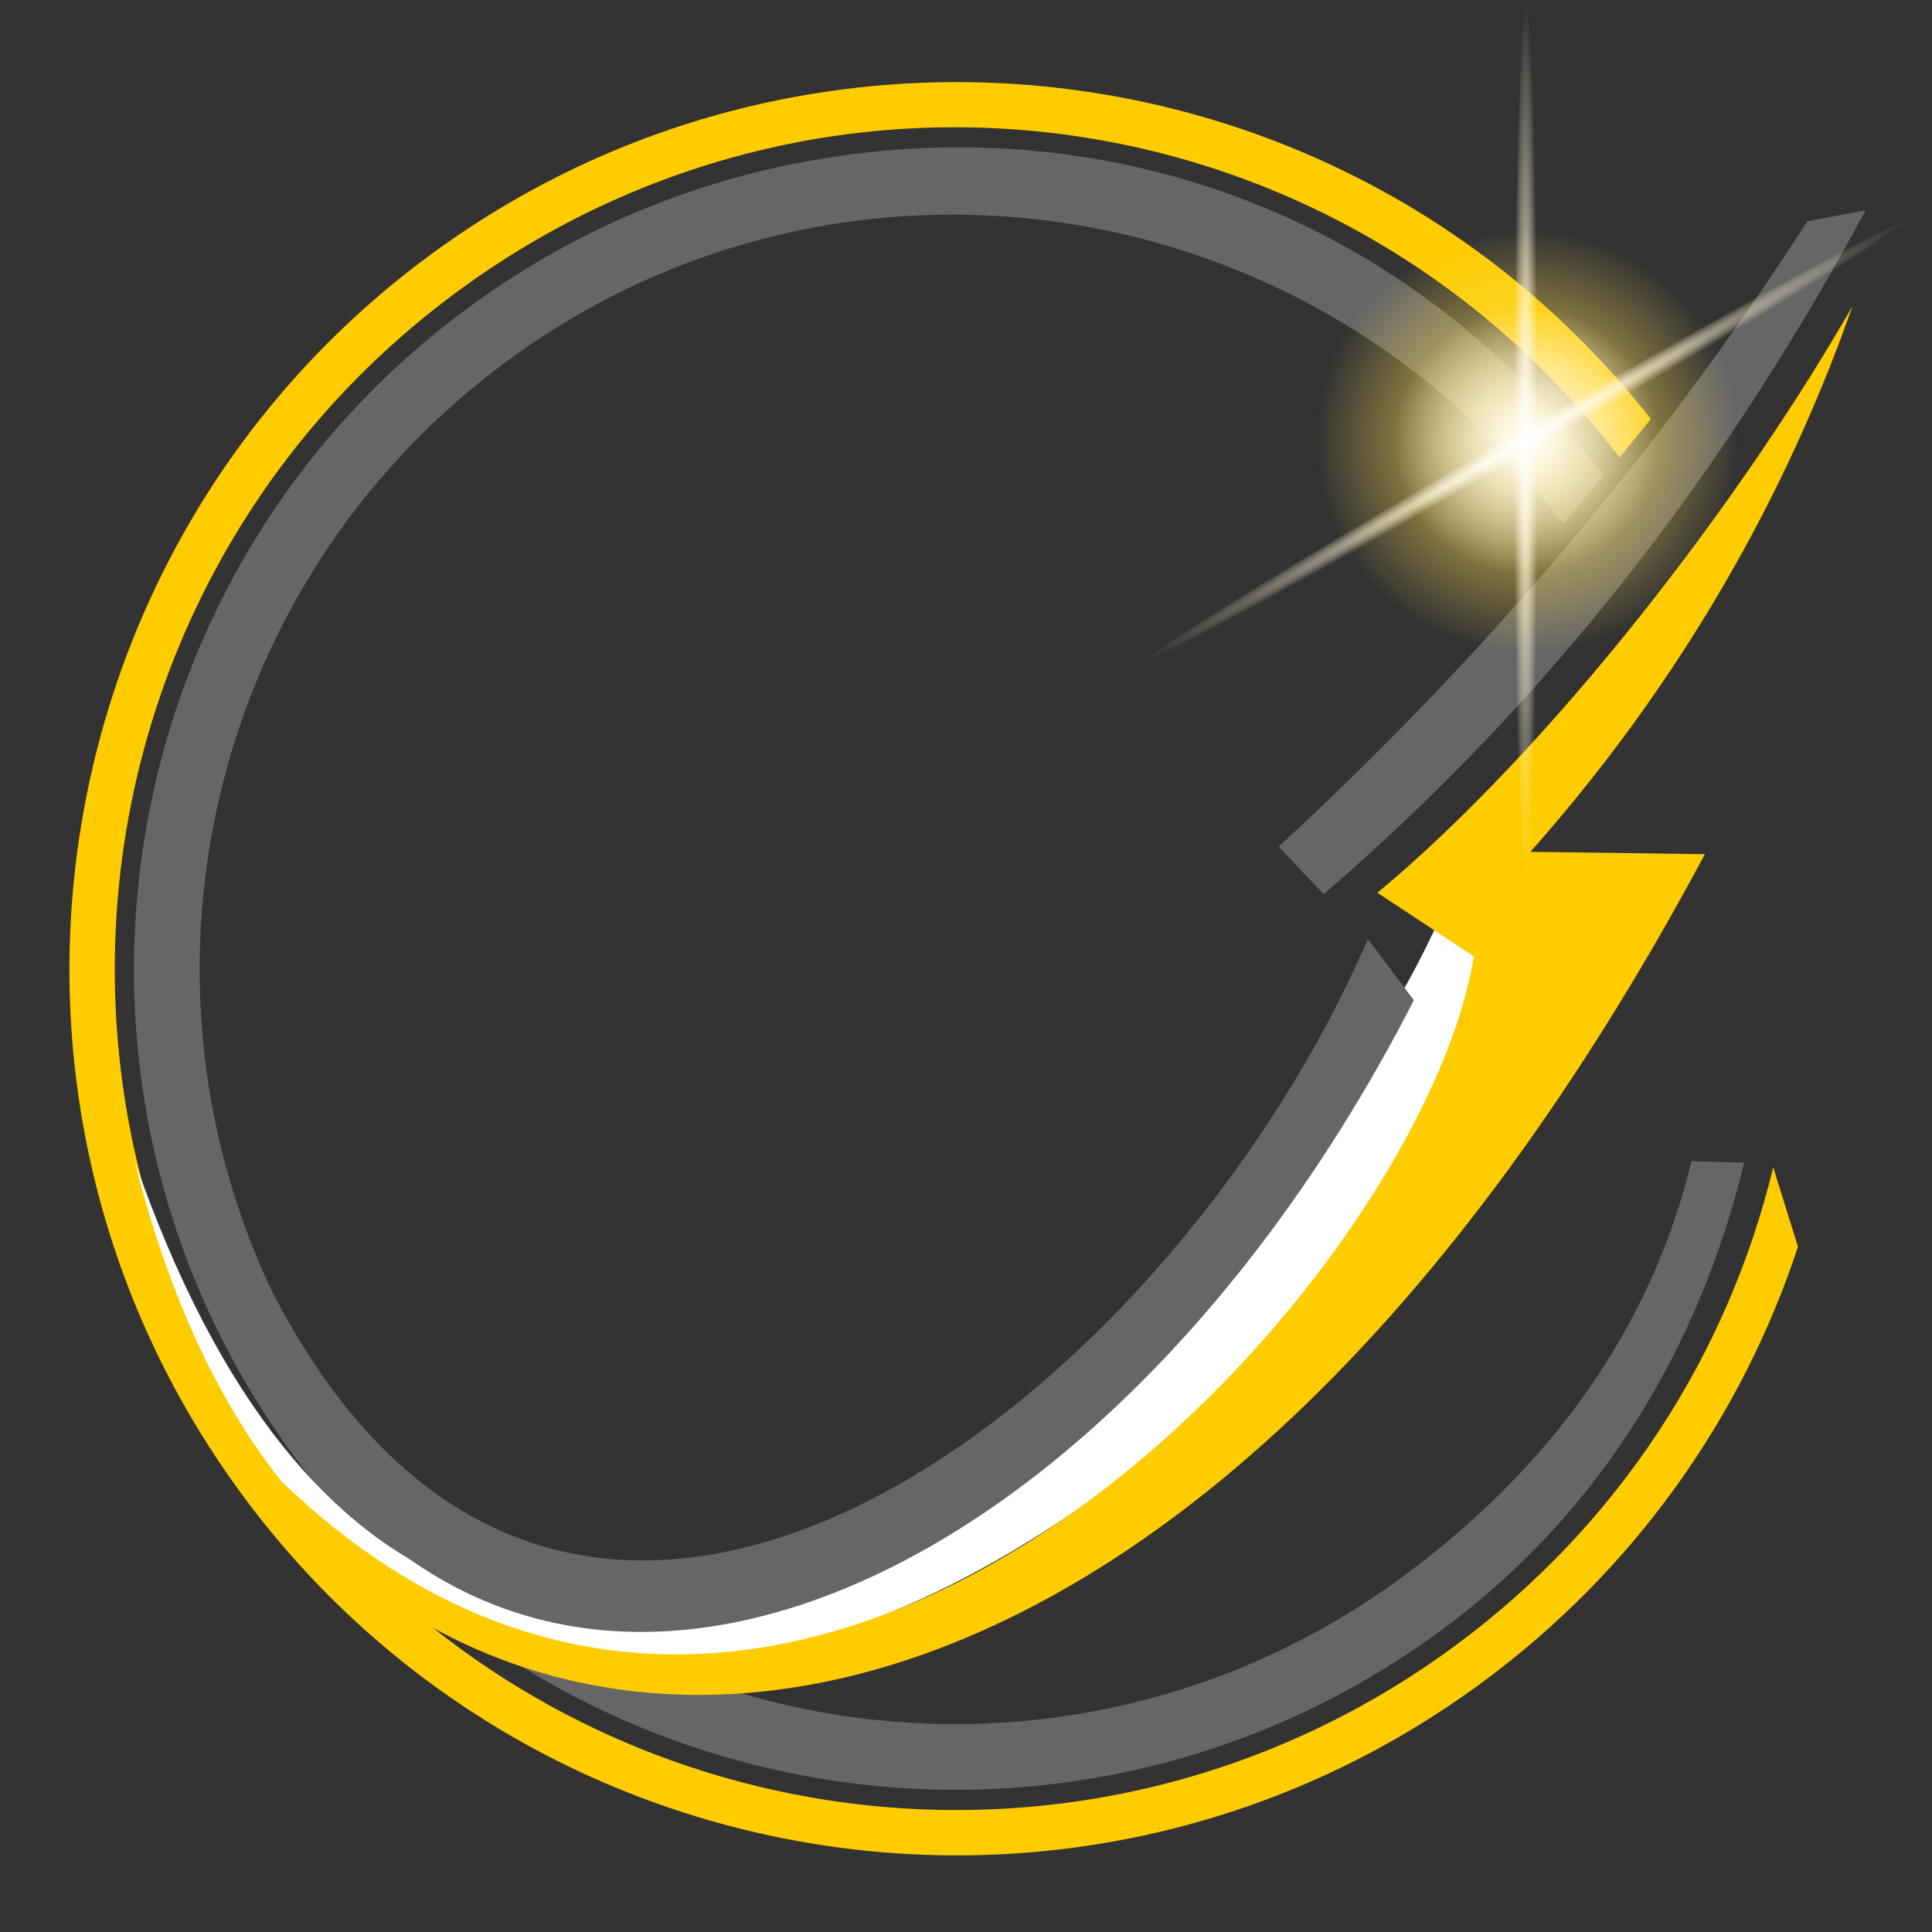
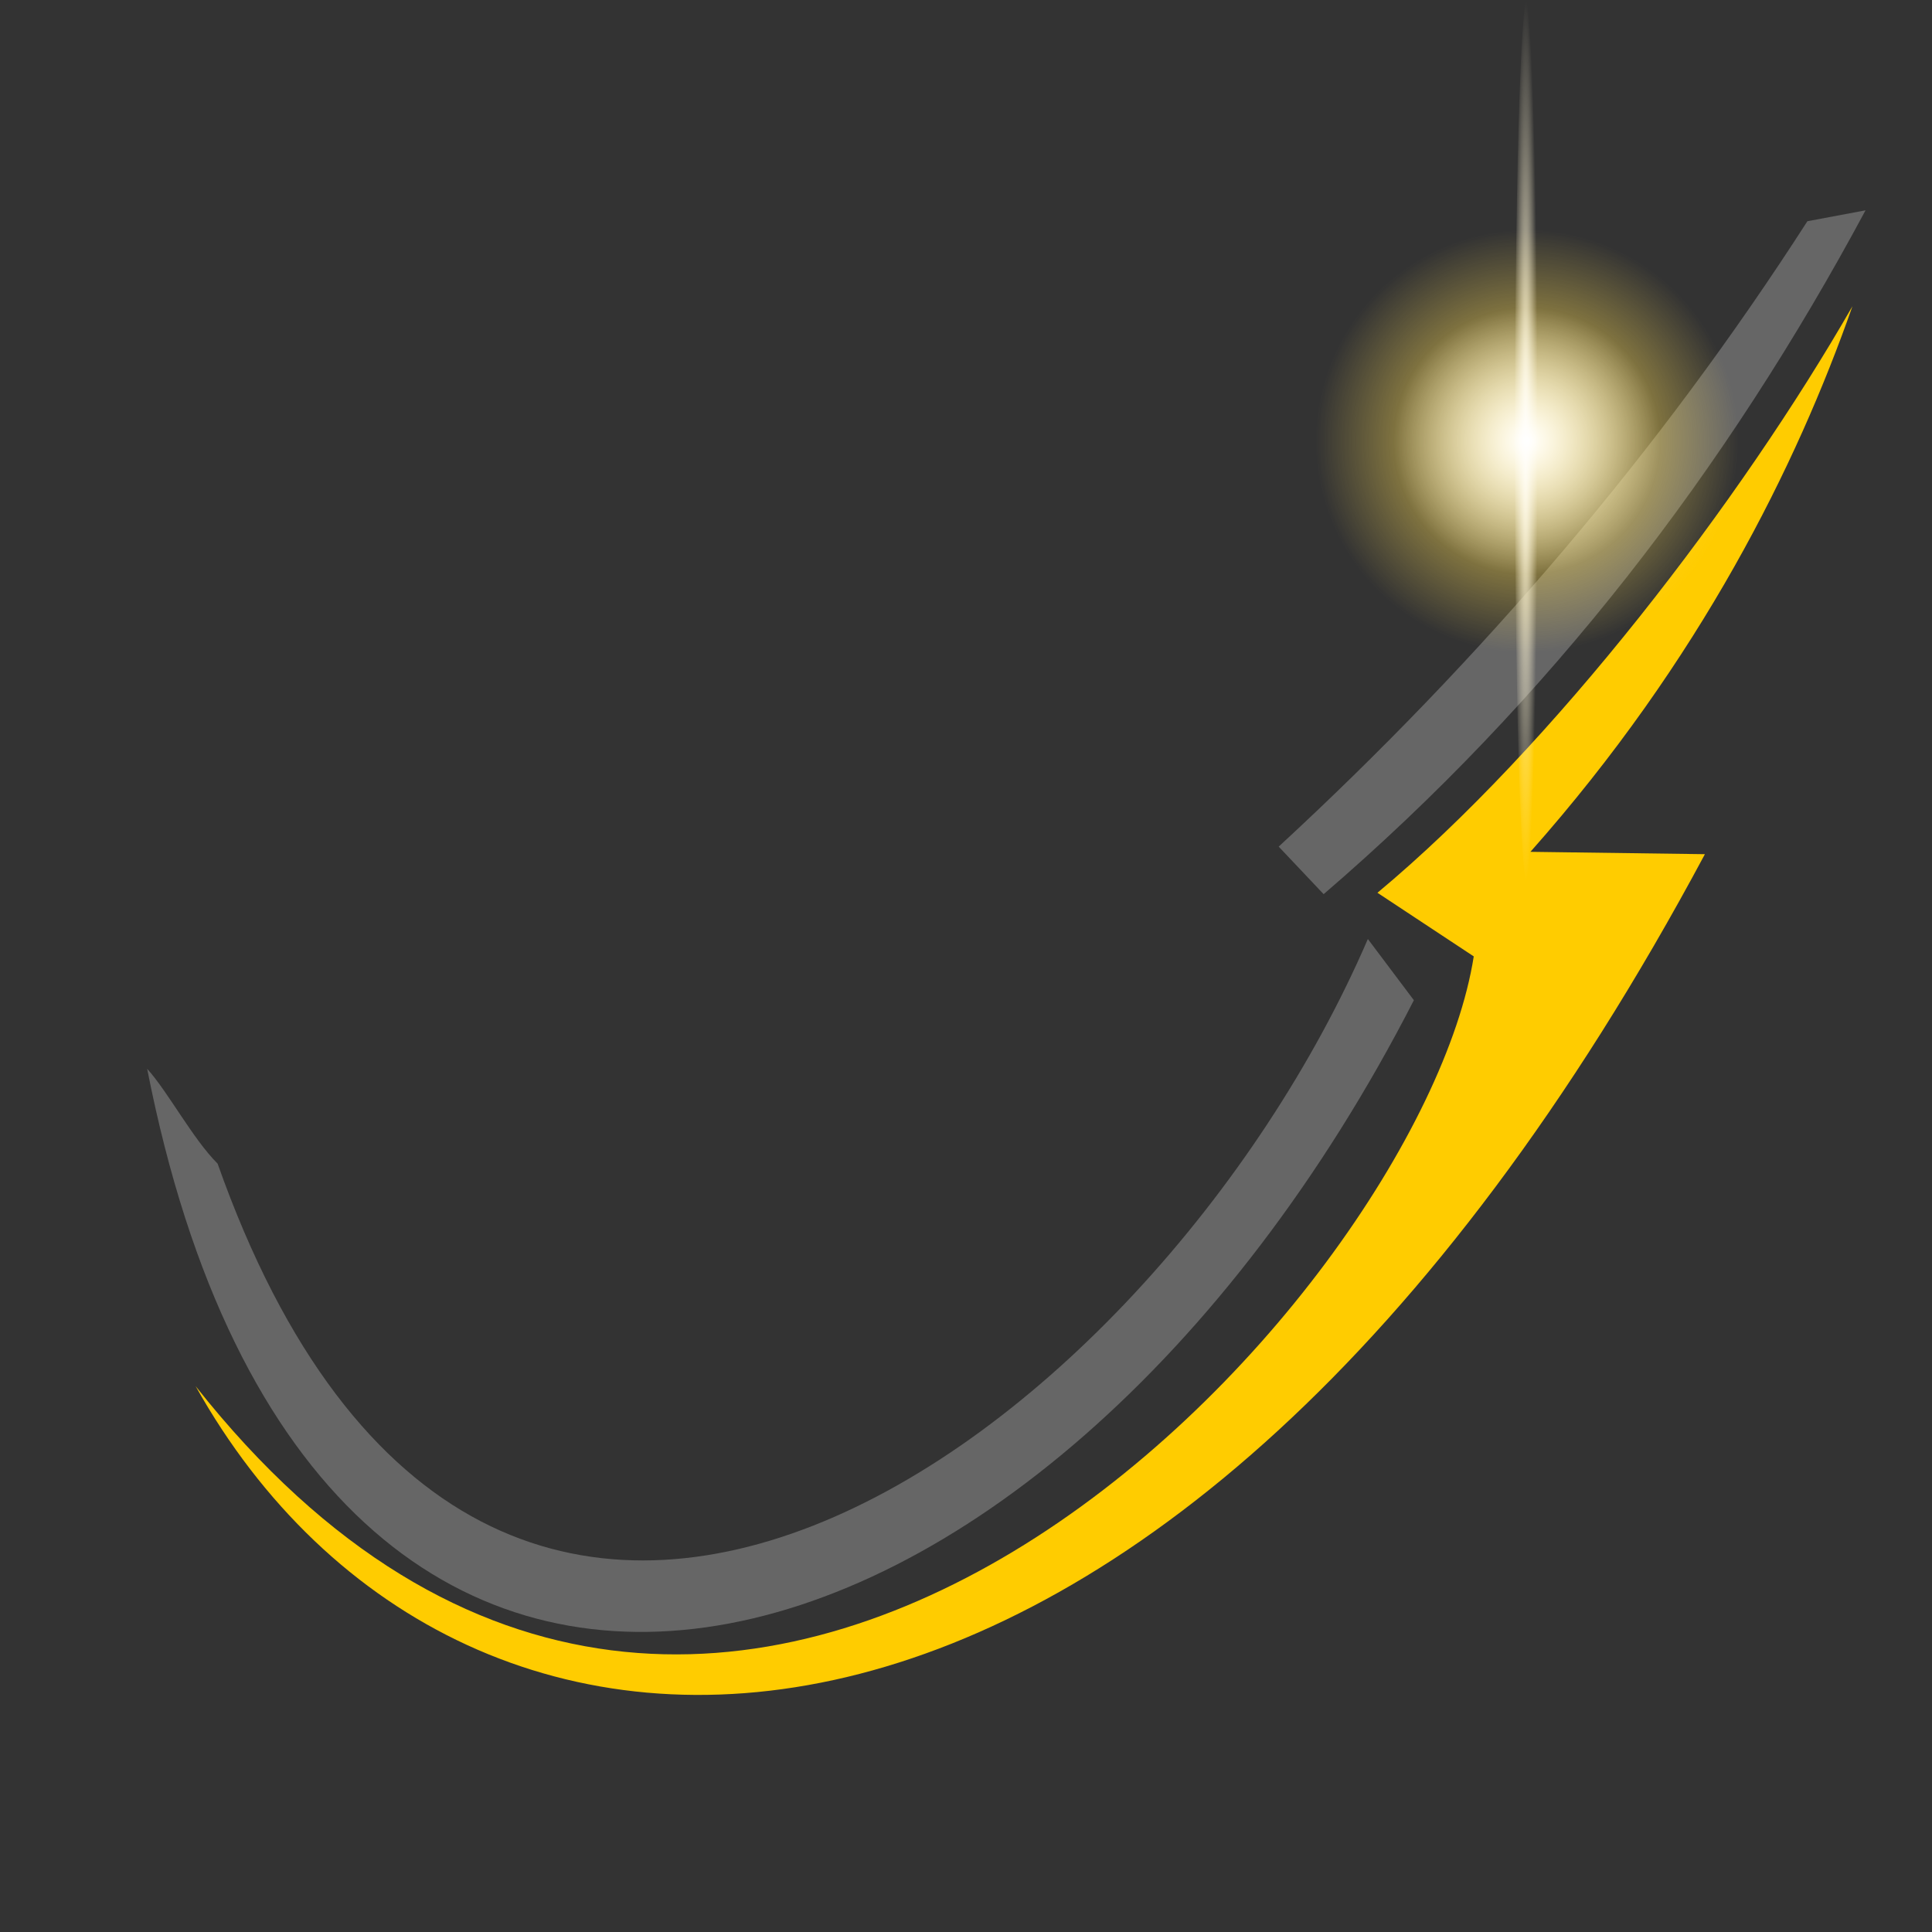
<svg xmlns="http://www.w3.org/2000/svg" xmlns:xlink="http://www.w3.org/1999/xlink" width="100" height="100" viewBox="0 0 26.458 26.458" id="svg1">
  <rect x="0" y="0" width="26.458" height="26.458" fill="#333333" stroke="none" />
  <defs id="defs1">
    <radialGradient xlink:href="#linearGradient1580" id="radialGradient1218" gradientUnits="userSpaceOnUse" cx="342.456" cy="16.648" fx="342.456" fy="16.648" r="7.562" />
    <linearGradient id="linearGradient1580">
      <stop style="stop-color:#ffdd55;stop-opacity:1;" offset="0" id="stop1576" />
      <stop style="stop-color:#ffdd55;stop-opacity:0;" offset="1" id="stop1578" />
    </linearGradient>
    <radialGradient xlink:href="#linearGradient1590" id="radialGradient1220" gradientUnits="userSpaceOnUse" gradientTransform="matrix(0.057,0,0,2.086,322.887,-18.075)" cx="342.456" cy="16.648" fx="342.456" fy="16.648" r="7.562" />
    <linearGradient id="linearGradient1590">
      <stop style="stop-color:#fff6d5;stop-opacity:1;" offset="0" id="stop1586" />
      <stop style="stop-color:#fff6d5;stop-opacity:0;" offset="1" id="stop1588" />
    </linearGradient>
    <radialGradient xlink:href="#linearGradient1590" id="radialGradient1222" gradientUnits="userSpaceOnUse" gradientTransform="matrix(0.057,0,0,2.086,166.076,-322.974)" cx="342.456" cy="16.648" fx="342.456" fy="16.648" r="7.562" />
    <radialGradient xlink:href="#linearGradient1604" id="radialGradient1224" gradientUnits="userSpaceOnUse" cx="342.456" cy="16.648" fx="342.456" fy="16.648" r="4.753" />
    <linearGradient id="linearGradient1604">
      <stop style="stop-color:#ffffff;stop-opacity:1;" offset="0" id="stop1600" />
      <stop style="stop-color:#ffffff;stop-opacity:0;" offset="1" id="stop1602" />
    </linearGradient>
  </defs>
  <g transform="matrix(0.123,0,0,0.123,-26.468,-60.868)" id="g1202">
-     <path id="path1192" d="m 300.276,513.821 c -11.551,2.745 -22.753,7.802 -32.914,15.27 -40.642,29.87 -49.389,87.139 -19.519,127.782 29.87,40.642 87.14,49.393 127.783,19.524 18.028,-13.249 28.858,-31.894 33.748,-52.072 l -5.854,-0.19 c -4.499,18.564 -15.641,34.133 -32.249,46.338 -37.441,27.517 -89.988,19.487 -117.505,-17.954 -27.517,-37.441 -19.492,-89.987 17.95,-117.504 37.441,-27.517 89.991,-19.228 117.509,18.213 l 4.466,-5.416 c -22.402,-30.482 -58.761,-42.226 -93.415,-33.991 z" style="color:#000000;font-style:normal;font-variant:normal;font-weight:normal;font-stretch:normal;font-size:medium;line-height:normal;font-family:sans-serif;font-variant-ligatures:normal;font-variant-position:normal;font-variant-caps:normal;font-variant-numeric:normal;font-variant-alternates:normal;font-feature-settings:normal;text-indent:0;text-align:start;text-decoration:none;text-decoration-line:none;text-decoration-style:solid;text-decoration-color:#000000;letter-spacing:normal;word-spacing:normal;text-transform:none;writing-mode:lr-tb;direction:ltr;text-orientation:mixed;dominant-baseline:auto;baseline-shift:baseline;text-anchor:start;white-space:normal;shape-padding:0;clip-rule:nonzero;display:inline;overflow:visible;visibility:visible;opacity:1;isolation:auto;mix-blend-mode:normal;color-interpolation:sRGB;color-interpolation-filters:linearRGB;solid-color:#000000;solid-opacity:1;vector-effect:none;fill:#666666;fill-opacity:1;fill-rule:nonzero;stroke:none;stroke-width:7.351;stroke-linecap:butt;stroke-linejoin:miter;stroke-miterlimit:4;stroke-dasharray:none;stroke-dashoffset:0;stroke-opacity:1;marker:none;paint-order:normal;color-rendering:auto;image-rendering:auto;shape-rendering:auto;text-rendering:auto;enable-background:accumulate" />
-     <path id="path1194" d="m 298.711,506.696 c -12.475,2.966 -24.572,8.426 -35.548,16.493 -43.906,32.268 -53.35,94.096 -21.082,138.002 32.268,43.906 94.096,53.35 138.002,21.082 17.176,-12.623 29.089,-29.777 35.286,-48.601 l -2.754,-8.84 c -5.011,20.678 -17.046,39.759 -35.54,53.351 -41.695,30.644 -100.261,21.694 -130.904,-20.002 -30.643,-41.695 -21.694,-100.261 20.002,-130.904 41.233,-30.304 98.416,-21.995 129.326,18.52 l 3.488,-4.285 C 374.583,510.44 335.153,498.031 298.711,506.696 Z" style="color:#000000;font-style:normal;font-variant:normal;font-weight:normal;font-stretch:normal;font-size:medium;line-height:normal;font-family:sans-serif;font-variant-ligatures:normal;font-variant-position:normal;font-variant-caps:normal;font-variant-numeric:normal;font-variant-alternates:normal;font-feature-settings:normal;text-indent:0;text-align:start;text-decoration:none;text-decoration-line:none;text-decoration-style:solid;text-decoration-color:#000000;letter-spacing:normal;word-spacing:normal;text-transform:none;writing-mode:lr-tb;direction:ltr;text-orientation:mixed;dominant-baseline:auto;baseline-shift:baseline;text-anchor:start;white-space:normal;shape-padding:0;clip-rule:nonzero;display:inline;overflow:visible;visibility:visible;opacity:1;isolation:auto;mix-blend-mode:normal;color-interpolation:sRGB;color-interpolation-filters:linearRGB;solid-color:#000000;solid-opacity:1;vector-effect:none;fill:#ffcc00;fill-opacity:1;fill-rule:nonzero;stroke:none;stroke-width:5.077;stroke-linecap:butt;stroke-linejoin:miter;stroke-miterlimit:4;stroke-dasharray:none;stroke-dashoffset:0;stroke-opacity:1;marker:none;paint-order:normal;color-rendering:auto;image-rendering:auto;shape-rendering:auto;text-rendering:auto;enable-background:accumulate" />
-     <path id="path1196" d="m 230.137,623.977 c 37.837,109.058 128.642,11.961 145.388,-27.021 l 20.083,1.591 c -25.561,37.949 -63.562,76.904 -100.805,80.968 -28.136,3.07 -53.733,-11.817 -64.666,-55.537 z" style="color:#000000;clip-rule:nonzero;display:inline;overflow:visible;visibility:visible;opacity:1;isolation:auto;mix-blend-mode:normal;color-interpolation:sRGB;color-interpolation-filters:linearRGB;solid-color:#000000;solid-opacity:1;vector-effect:none;fill:#ffffff;fill-opacity:1;fill-rule:nonzero;stroke:none;stroke-width:5.077;stroke-linecap:butt;stroke-linejoin:miter;stroke-miterlimit:4;stroke-dasharray:none;stroke-dashoffset:0;stroke-opacity:1;marker:none;marker-start:none;marker-mid:none;marker-end:none;paint-order:normal;color-rendering:auto;image-rendering:auto;shape-rendering:auto;text-rendering:auto;enable-background:accumulate" />
    <path id="path1198" d="m 416.419,519.493 c -16.438,25.573 -36.18,48.693 -58.865,69.63 l 5.004,5.295 c 25.131,-21.595 44.848,-47.273 60.335,-76.139 z m -184.847,94.368 c 18.824,95.978 100.035,72.39 141.033,-7.637 l -5.123,-6.815 c -24.062,55.782 -97.995,110.082 -128.068,25.009 -2.763,-2.756 -5.513,-7.983 -7.841,-10.557 z" style="color:#000000;display:inline;overflow:visible;visibility:visible;fill:#666666;fill-opacity:1;fill-rule:nonzero;stroke:none;stroke-width:3.237;marker:none;enable-background:accumulate" />
    <path id="path1200" d="m 236.968,649.197 c 29.51,52.713 107.769,53.396 168.04,-59.232 l -19.426,-0.262 c 18.936,-21.357 29.653,-43.075 35.852,-60.743 -12.34,21.532 -33.295,48.983 -52.884,65.302 l 10.722,7.084 c -5.996,38.202 -83.305,122.544 -142.304,47.851 z" style="color:#000000;display:inline;overflow:visible;visibility:visible;opacity:1;vector-effect:none;fill:#ffcc00;fill-opacity:1;fill-rule:nonzero;stroke:none;stroke-width:11.214;stroke-linecap:round;stroke-linejoin:round;stroke-miterlimit:4;stroke-dasharray:none;stroke-dashoffset:0;stroke-opacity:1;marker:none;enable-background:accumulate" />
  </g>
  <g transform="matrix(0.383,0,0,0.383,-110.249,-0.335)" id="g1216">
    <circle style="color:#000000;clip-rule:nonzero;display:inline;overflow:visible;visibility:visible;opacity:1;isolation:auto;mix-blend-mode:normal;color-interpolation:sRGB;color-interpolation-filters:linearRGB;solid-color:#000000;solid-opacity:1;vector-effect:none;fill:url(#radialGradient1218);fill-opacity:1;fill-rule:nonzero;stroke:none;stroke-width:0;stroke-linecap:butt;stroke-linejoin:miter;stroke-miterlimit:4;stroke-dasharray:none;stroke-dashoffset:0;stroke-opacity:1;marker:none;marker-start:none;marker-mid:none;marker-end:none;paint-order:normal;color-rendering:auto;image-rendering:auto;shape-rendering:auto;text-rendering:auto;enable-background:accumulate" id="circle1208" cx="342.456" cy="16.648" r="7.562" />
    <ellipse cy="16.648" cx="342.456" id="ellipse1210" style="color:#000000;clip-rule:nonzero;display:inline;overflow:visible;visibility:visible;opacity:1;isolation:auto;mix-blend-mode:normal;color-interpolation:sRGB;color-interpolation-filters:linearRGB;solid-color:#000000;solid-opacity:1;vector-effect:none;fill:url(#radialGradient1220);fill-opacity:1;fill-rule:nonzero;stroke:none;stroke-width:0;stroke-linecap:butt;stroke-linejoin:miter;stroke-miterlimit:4;stroke-dasharray:none;stroke-dashoffset:0;stroke-opacity:1;marker:none;marker-start:none;marker-mid:none;marker-end:none;paint-order:normal;color-rendering:auto;image-rendering:auto;shape-rendering:auto;text-rendering:auto;enable-background:accumulate" rx="0.432" ry="15.772" />
-     <ellipse ry="15.772" rx="0.432" style="color:#000000;clip-rule:nonzero;display:inline;overflow:visible;visibility:visible;opacity:1;isolation:auto;mix-blend-mode:normal;color-interpolation:sRGB;color-interpolation-filters:linearRGB;solid-color:#000000;solid-opacity:1;vector-effect:none;fill:url(#radialGradient1222);fill-opacity:1;fill-rule:nonzero;stroke:none;stroke-width:0;stroke-linecap:butt;stroke-linejoin:miter;stroke-miterlimit:4;stroke-dasharray:none;stroke-dashoffset:0;stroke-opacity:1;marker:none;marker-start:none;marker-mid:none;marker-end:none;paint-order:normal;color-rendering:auto;image-rendering:auto;shape-rendering:auto;text-rendering:auto;enable-background:accumulate" id="ellipse1212" cx="185.645" cy="-288.251" transform="rotate(60)" />
    <circle r="4.753" cy="16.648" cx="342.456" id="circle1214" style="color:#000000;clip-rule:nonzero;display:inline;overflow:visible;visibility:visible;opacity:1;isolation:auto;mix-blend-mode:normal;color-interpolation:sRGB;color-interpolation-filters:linearRGB;solid-color:#000000;solid-opacity:1;vector-effect:none;fill:url(#radialGradient1224);fill-opacity:1;fill-rule:nonzero;stroke:none;stroke-width:0;stroke-linecap:butt;stroke-linejoin:miter;stroke-miterlimit:4;stroke-dasharray:none;stroke-dashoffset:0;stroke-opacity:1;marker:none;marker-start:none;marker-mid:none;marker-end:none;paint-order:normal;color-rendering:auto;image-rendering:auto;shape-rendering:auto;text-rendering:auto;enable-background:accumulate" />
  </g>
</svg>